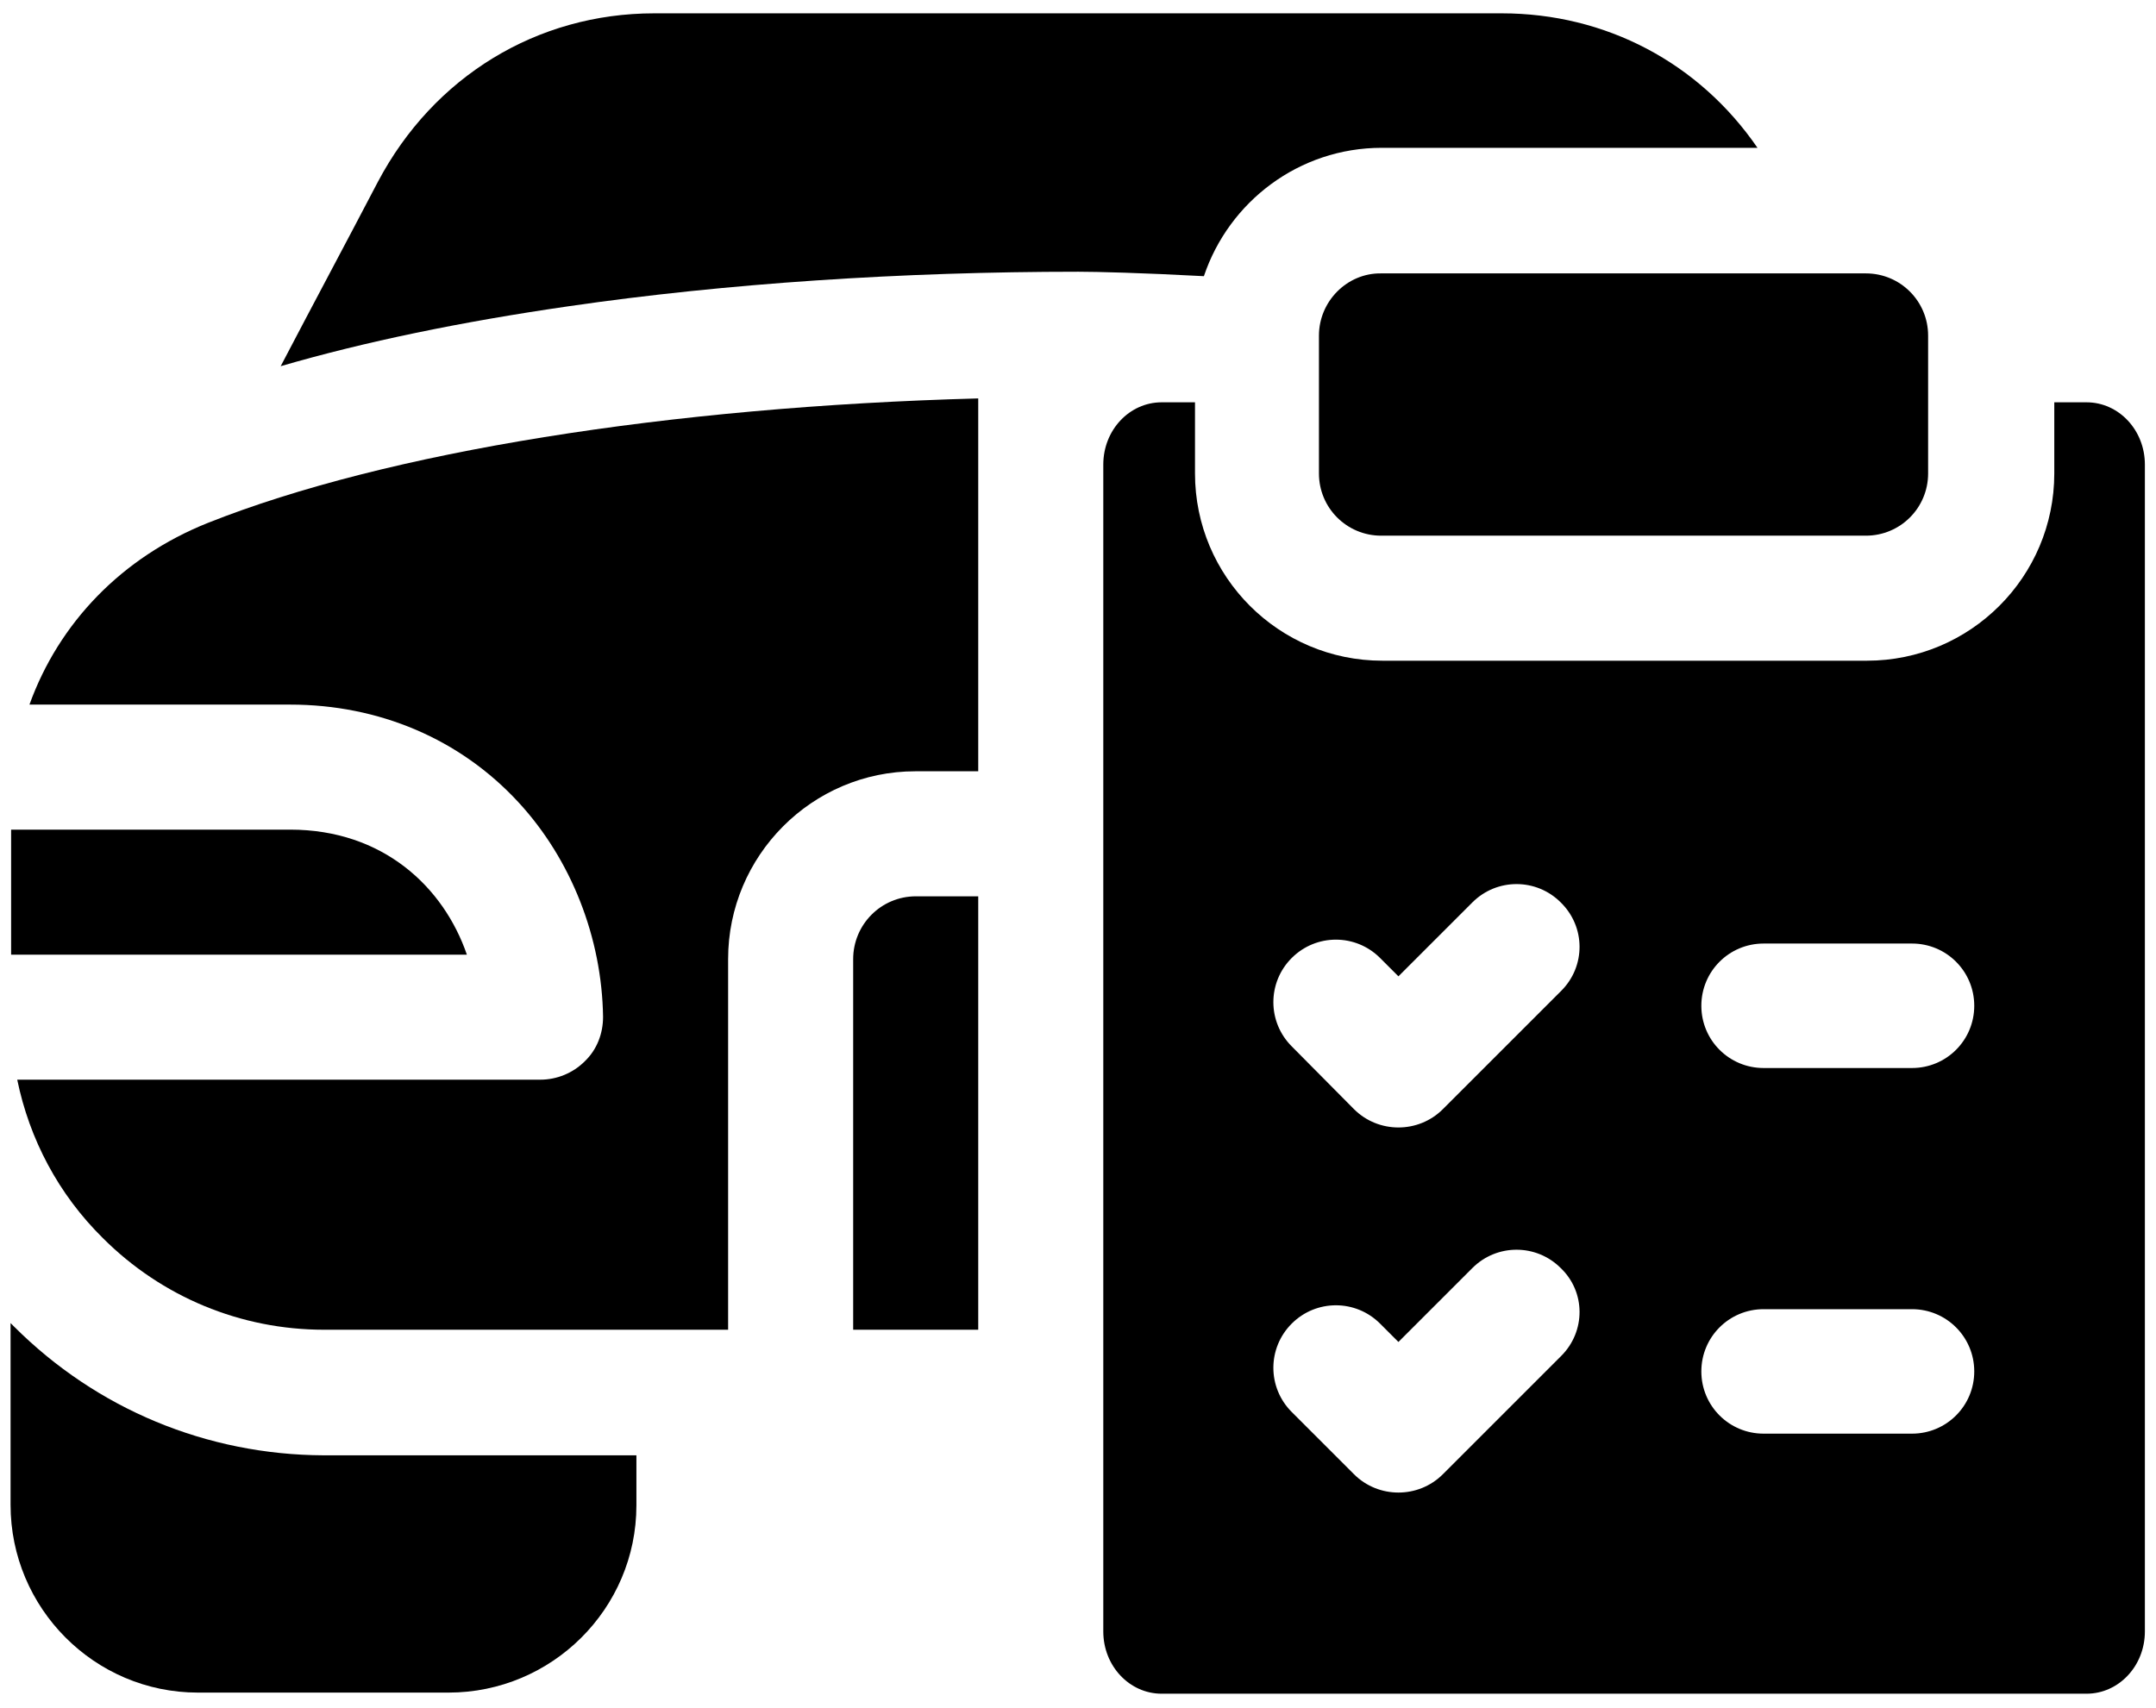
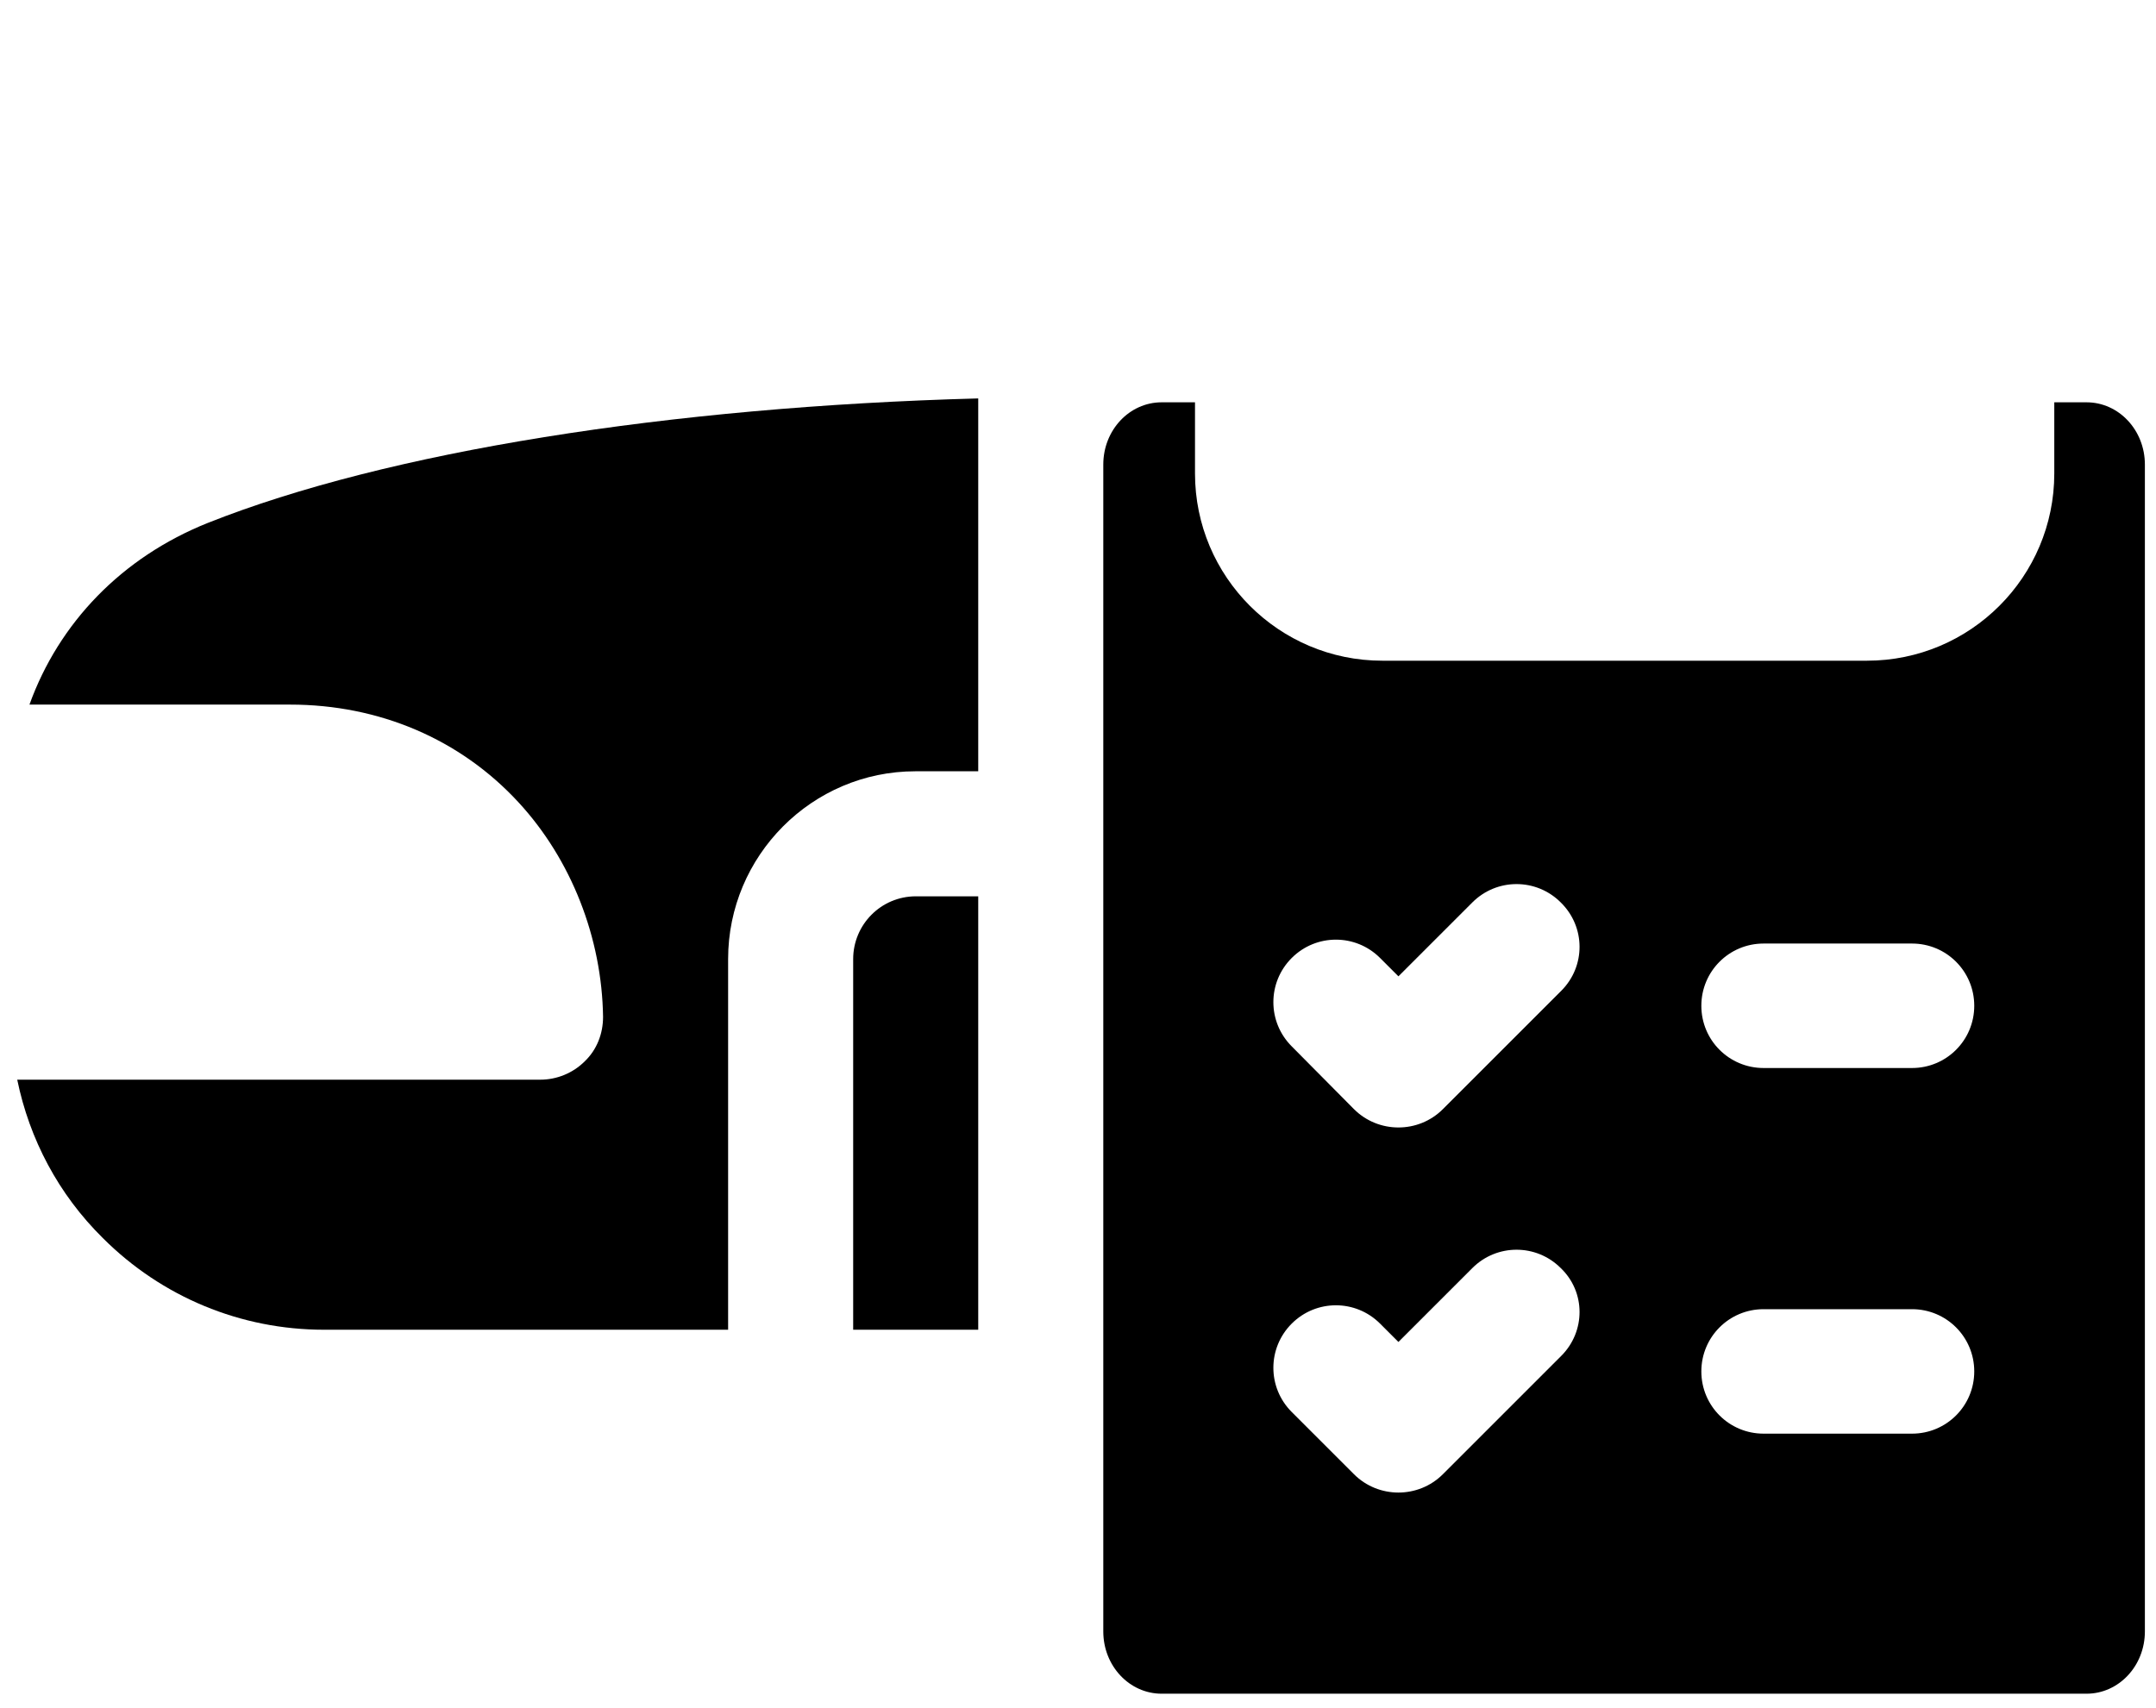
<svg xmlns="http://www.w3.org/2000/svg" xmlns:xlink="http://www.w3.org/1999/xlink" version="1.1" id="Laag_1" x="0px" y="0px" viewBox="0 0 387.9 307.3" style="enable-background:new 0 0 387.9 307.3;" xml:space="preserve">
  <style type="text/css">
	.st0{clip-path:url(#SVGID_2_);}
</style>
  <g>
    <g>
      <defs>
-         <rect id="SVGID_1_" x="1.9" y="1.6" width="384" height="304" />
-       </defs>
+         </defs>
      <clipPath id="SVGID_2_">
        <use xlink:href="#SVGID_1_" style="overflow:visible;" />
      </clipPath>
      <path class="st0" d="M52.2,149.3H2l0,22.5h82C79.8,159.6,68.9,149.3,52.2,149.3L52.2,149.3z M52.2,149.3" />
-       <path class="st0" d="M2.5,238.7c-0.2-0.2-0.4-0.4-0.6-0.6l0,32.7c0,18.6,15.1,33.8,33.7,33.8l45.1,0c18.6,0,33.8-15.1,33.8-33.7    l0-9H58.2C37.2,261.8,17.4,253.6,2.5,238.7L2.5,238.7z M2.5,238.7" />
    </g>
    <path d="M153.5,172.6v66.7H176v-78h-11.2C158.5,161.3,153.5,166.4,153.5,172.6L153.5,172.6z M153.5,172.6" />
    <path d="M375.4,72.4h-5.8v12.8c0,18.6-15.1,33.7-33.7,33.7h-87.2c-18.6,0-33.7-15.1-33.7-33.7V72.4H209c-5.8,0-10.5,5-10.5,11.2   v210c0,6.2,4.7,11.2,10.5,11.2h166.4c5.8,0,10.5-5,10.5-11.2v-210C385.9,77.4,381.2,72.4,375.4,72.4L375.4,72.4z M280.9,244   l-21.3,21.3c-2.2,2.2-5.1,3.3-8,3.3c-2.9,0-5.8-1.1-8-3.3l-11.2-11.2c-4.4-4.4-4.4-11.5,0-15.9c4.4-4.4,11.5-4.4,15.9,0l3.3,3.3   l13.3-13.3c4.4-4.4,11.5-4.4,15.9,0C285.3,232.5,285.3,239.6,280.9,244L280.9,244z M280.9,178.3l-21.3,21.3c-2.2,2.2-5.1,3.3-8,3.3   c-2.9,0-5.8-1.1-8-3.3l-11.2-11.3c-4.4-4.4-4.4-11.5,0-15.9c4.4-4.4,11.5-4.4,15.9,0l3.3,3.3l13.3-13.3c4.4-4.4,11.5-4.4,15.9,0   C285.3,166.8,285.3,173.9,280.9,178.3L280.9,178.3z M344,258h-26.7c-6.2,0-11.2-5-11.2-11.2s5-11.2,11.2-11.2H344   c6.2,0,11.2,5,11.2,11.2S350.2,258,344,258L344,258z M344,192.2h-26.7c-6.2,0-11.2-5-11.2-11.2c0-6.2,5-11.2,11.2-11.2H344   c6.2,0,11.2,5,11.2,11.2C355.2,187.2,350.2,192.2,344,192.2L344,192.2z M344,192.2" />
    <path d="M5.3,126.8h46.9c16,0,30.6,6.2,41.1,17.6c9.5,10.3,15,24.4,15.2,38.6c0,3-1.1,5.9-3.3,8c-2.1,2.1-5,3.3-8,3.3H3.1   c2.2,10.7,7.4,20.6,15.4,28.5c10.6,10.6,24.8,16.5,39.8,16.5H131v-66.7c0-18.6,15.1-33.8,33.7-33.8H176V71.7   c-55.6,1.5-106.4,9.6-138.6,22.4C21.9,100.3,10.6,112.1,5.3,126.8L5.3,126.8z M5.3,126.8" />
-     <path d="M248.6,26.6h67.6c-10.5-15.3-27.3-24.2-46-24.2H117.7C96.6,2.4,78,13.8,68,32.7c-5.8,11.1-11.7,22.1-17.5,33.2   c15.1-4.4,32.5-8,51.9-10.8c28.2-4.1,59.9-6.2,91.6-6.2c3.3,0,11.4,0.2,22.6,0.8C221.1,36.3,233.7,26.6,248.6,26.6L248.6,26.6z    M248.6,26.6" />
-     <path d="M237.3,60.4v24.8c0,6.2,5,11.2,11.2,11.2h87.2c6.2,0,11.2-5,11.2-11.2V60.4c0-6.2-5-11.2-11.2-11.2h-87.2   C242.4,49.1,237.3,54.2,237.3,60.4L237.3,60.4z M237.3,60.4" />
  </g>
</svg>